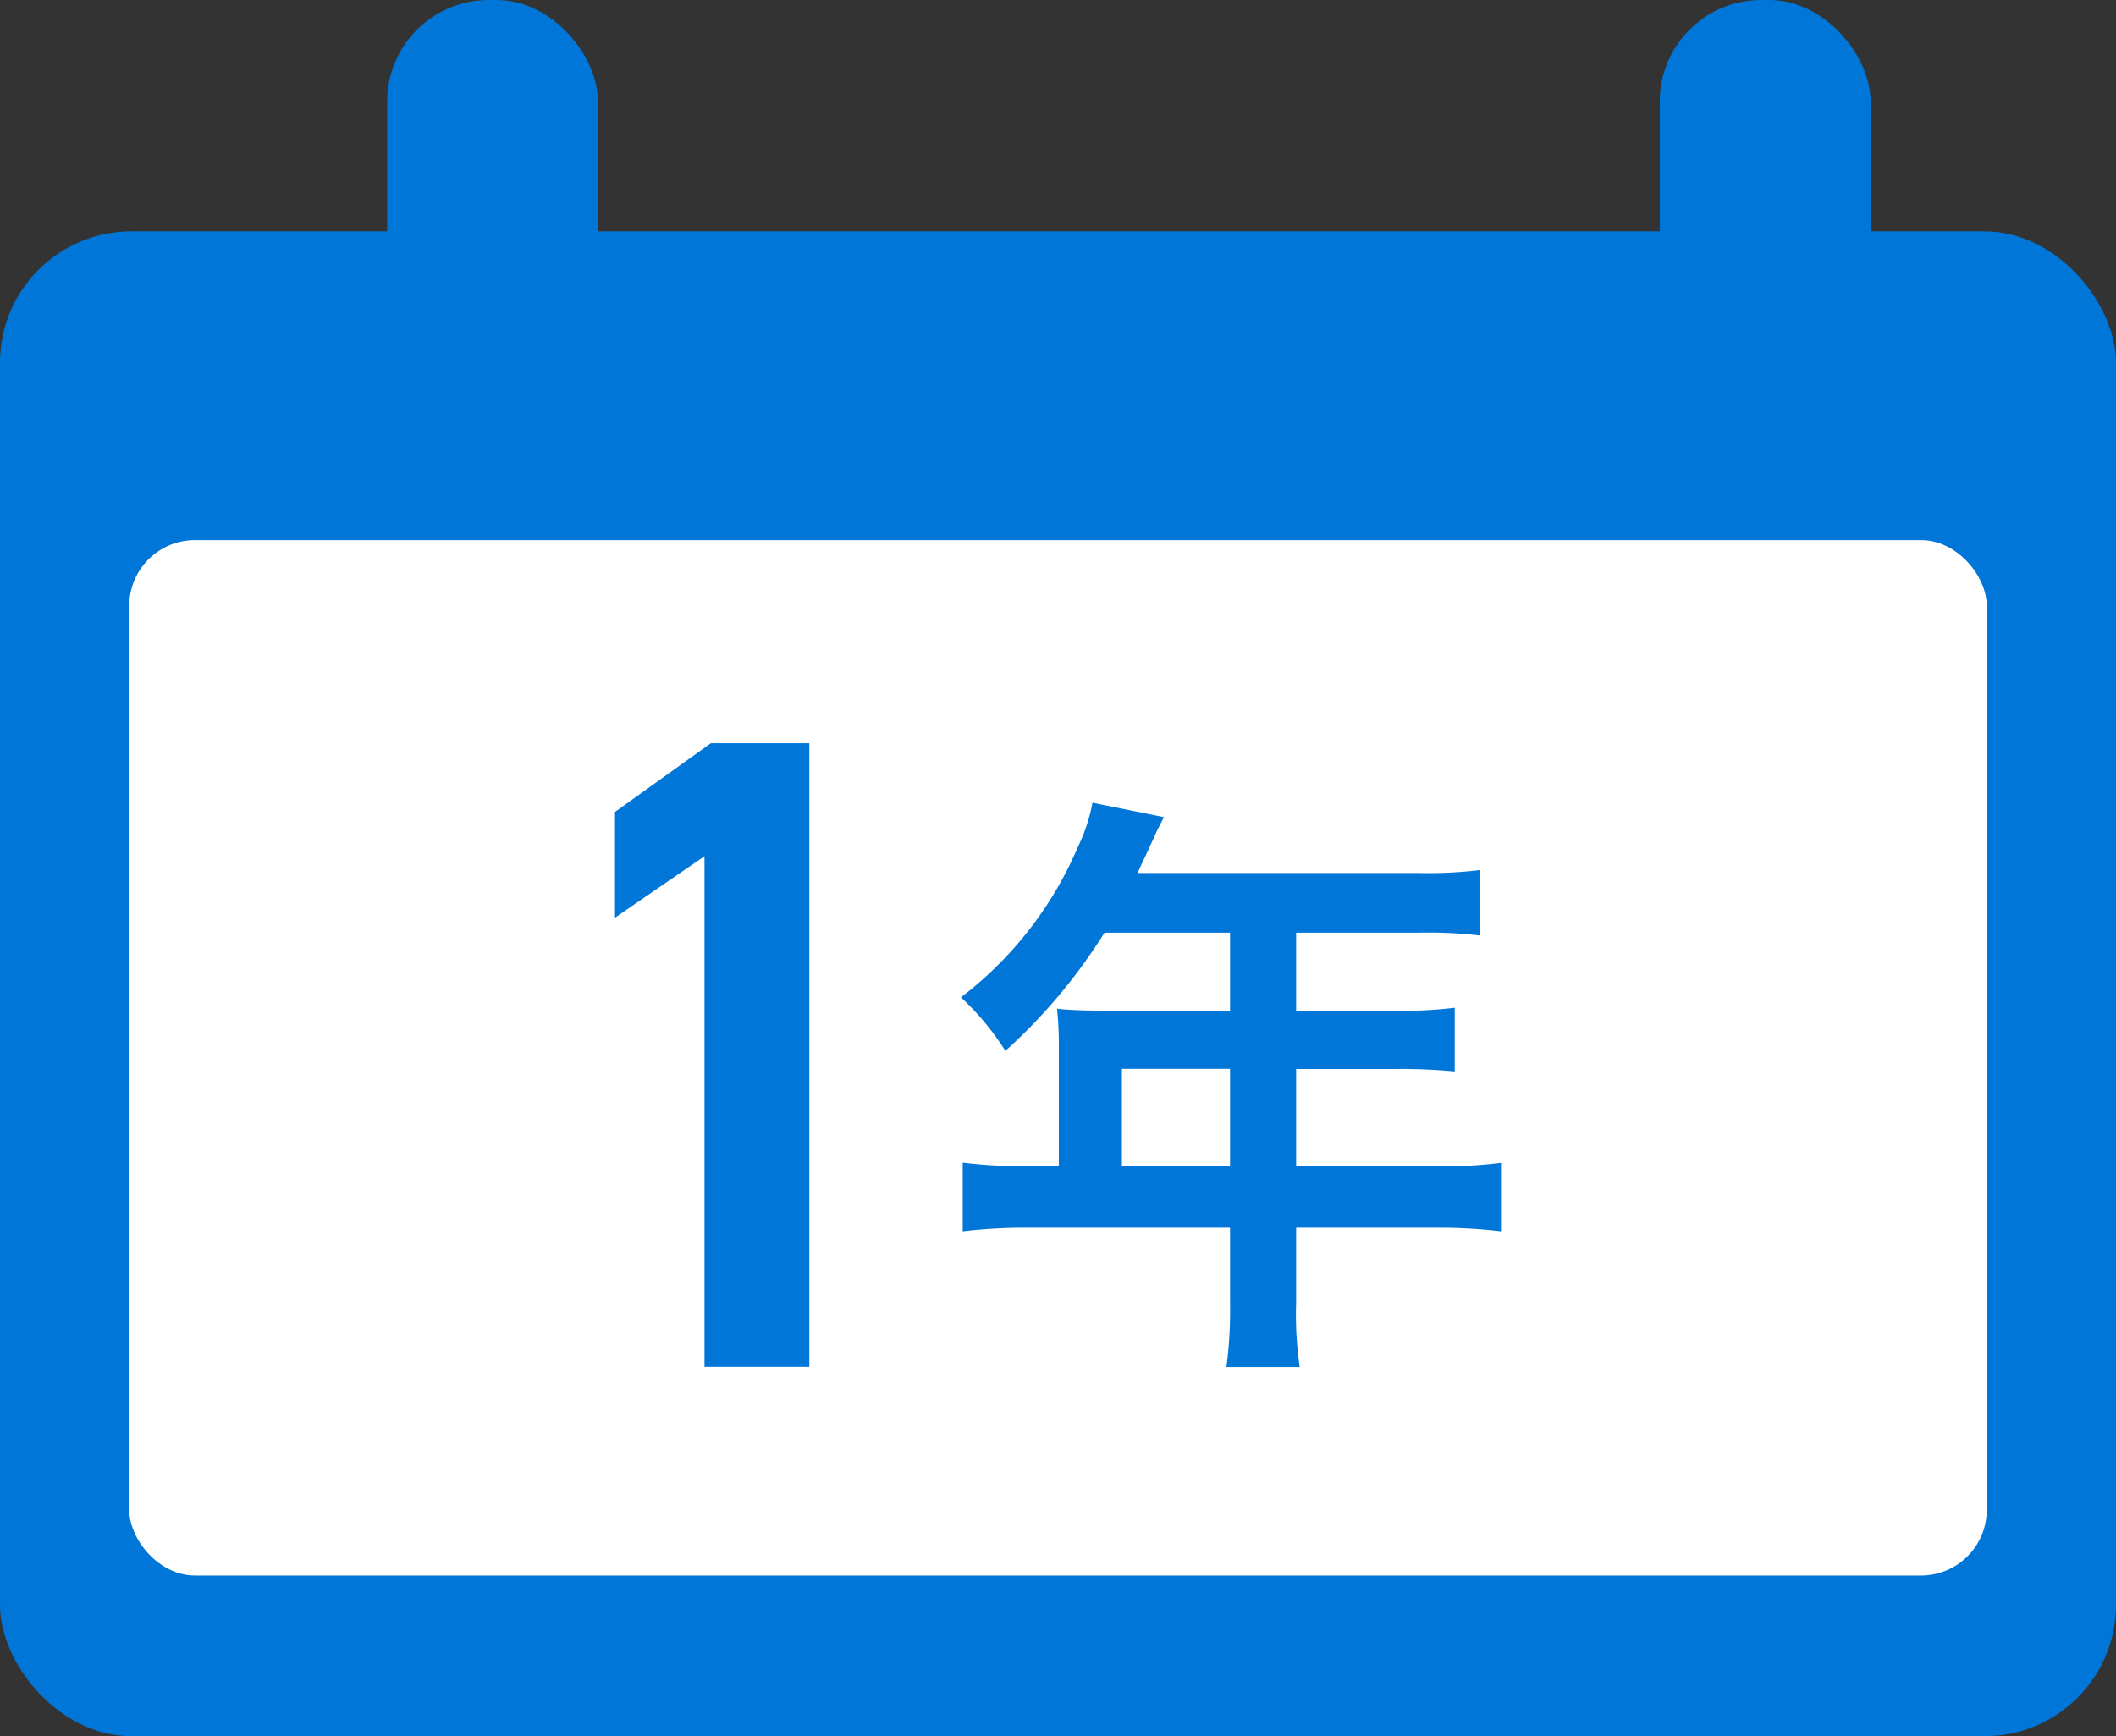
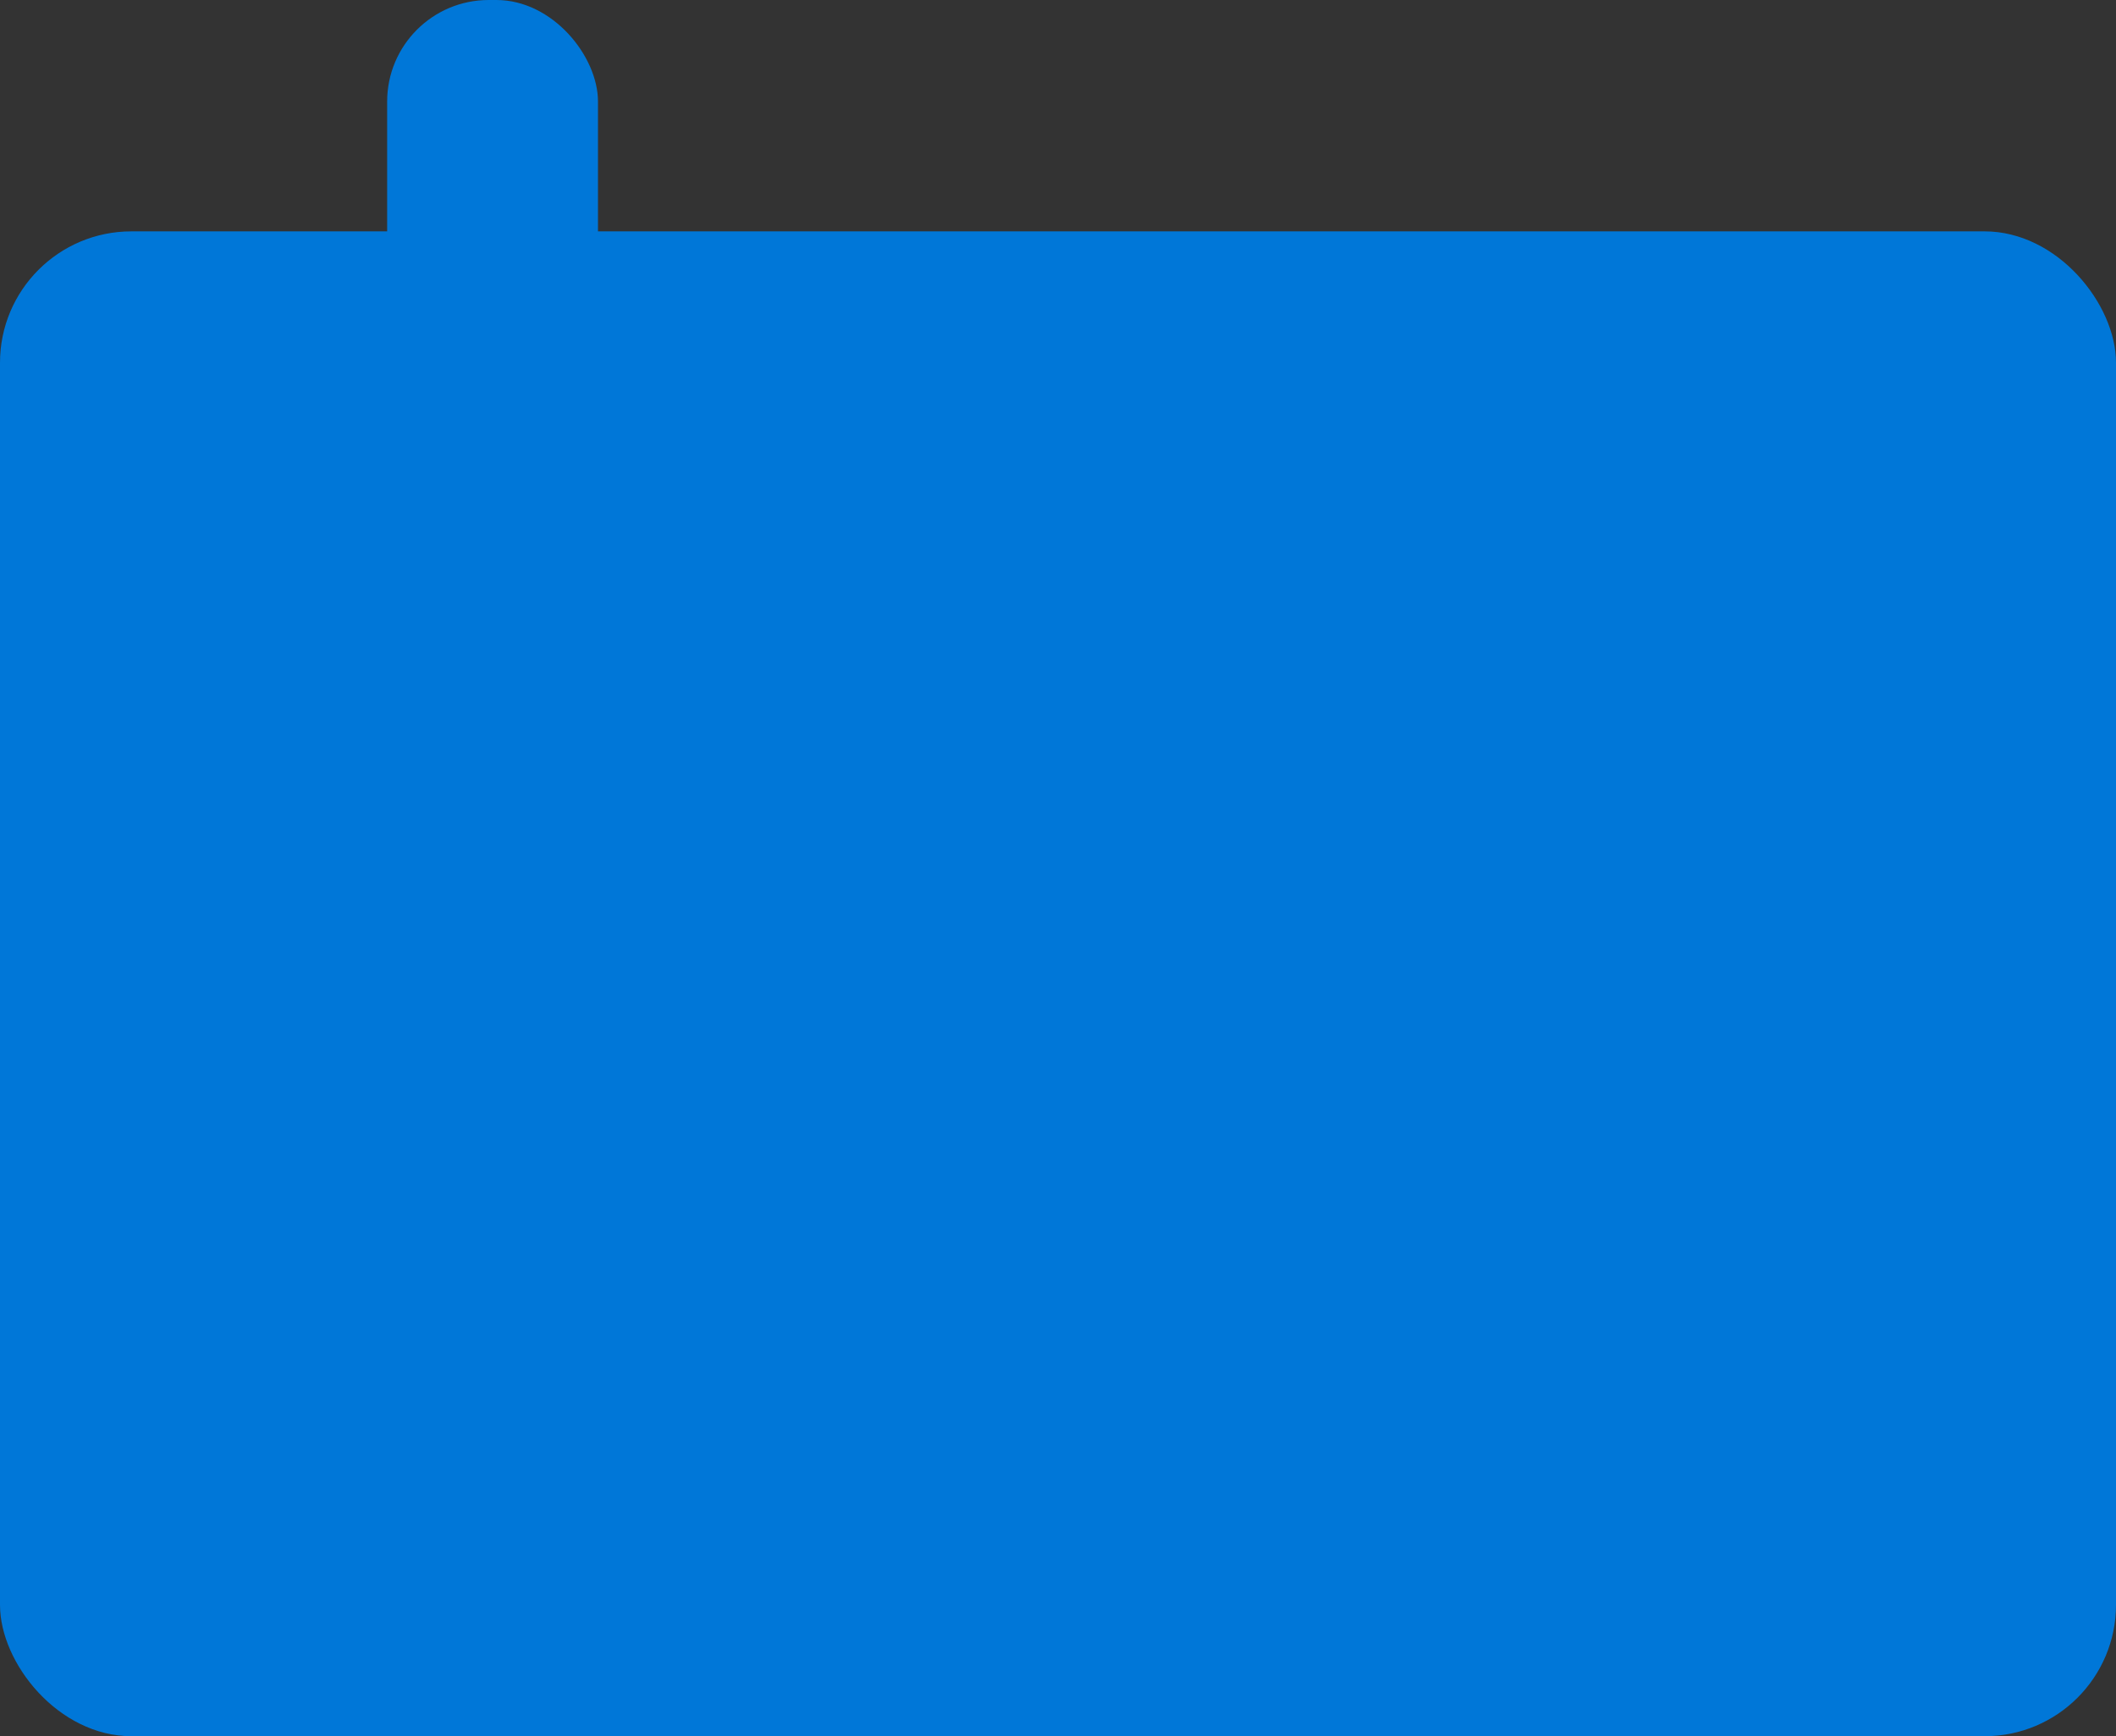
<svg xmlns="http://www.w3.org/2000/svg" id="calender_1year_icom" viewBox="0 0 64.433 52.866">
  <rect x="0" y="0" width="64.433" height="52.866" fill="#333333" stroke="none" />
  <defs>
    <style>
      .cls-1 {
        fill: #0077d8;
      }

      .cls-2 {
        fill: #fff;
      }
    </style>
  </defs>
  <g>
    <g>
      <rect class="cls-1" y="7.045" width="64.433" height="45.822" rx="4" />
      <g>
        <rect class="cls-1" x="11.789" width="6.42" height="10.662" rx="3.093" />
-         <rect class="cls-1" x="50.54" width="6.42" height="10.662" rx="3.093" />
      </g>
-       <rect class="cls-2" x="3.936" y="16.446" width="56.561" height="31.529" rx="2" />
    </g>
    <g>
-       <path class="cls-1" d="M32.242,31.779a10.192,10.192,0,0,0-.055-1.061c.384.036.786.055,1.28.055h3.988V28.4H33.632A16.842,16.842,0,0,1,30.614,32,8.049,8.049,0,0,0,29.26,30.37a11.359,11.359,0,0,0,3.567-4.592,5.2,5.2,0,0,0,.439-1.335l2.177.439c-.109.219-.146.274-.274.549-.019.055-.2.439-.531,1.152H43.2a13.028,13.028,0,0,0,1.866-.091v1.994A13.5,13.5,0,0,0,43.2,28.4H39.468v2.378h2.945a13.437,13.437,0,0,0,1.884-.092v1.94a17.147,17.147,0,0,0-1.829-.074h-3v2.964h4.244a14.972,14.972,0,0,0,1.994-.11v2.085a15.756,15.756,0,0,0-1.994-.109H39.468v2.287a11.066,11.066,0,0,0,.109,1.957H37.346a13.37,13.37,0,0,0,.109-1.994v-2.25H31.309a15.959,15.959,0,0,0-1.994.109V35.4a15.356,15.356,0,0,0,1.994.11h.933Zm5.213,3.732V32.547H34.163v2.964Z" />
-       <path class="cls-1" d="M24.644,41.621H21.452V26.071l-2.725,1.872v-3.22l2.917-2.092h3Z" />
-     </g>
+       </g>
  </g>
</svg>